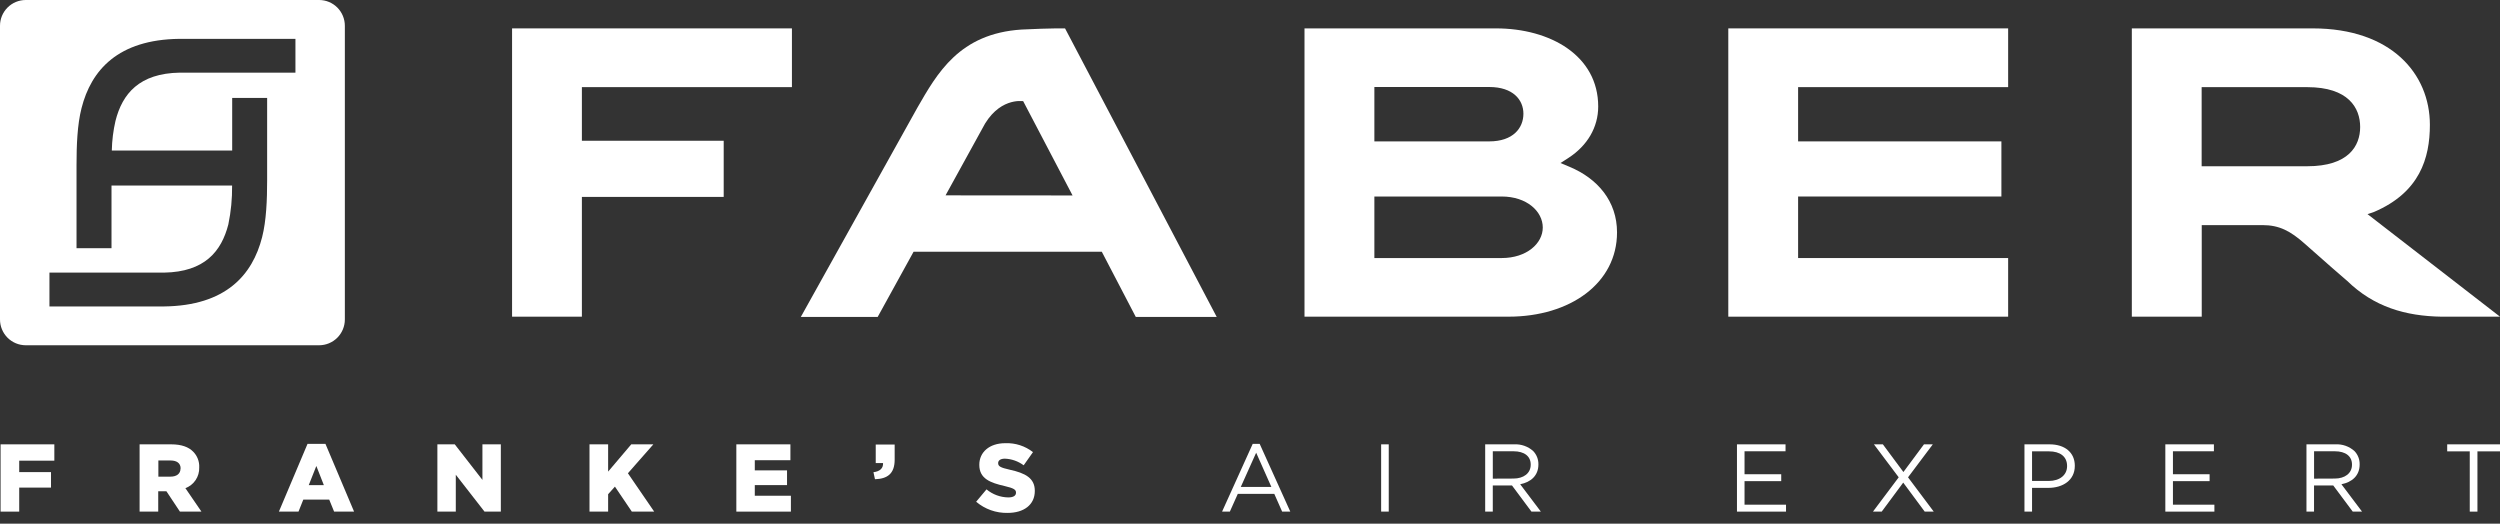
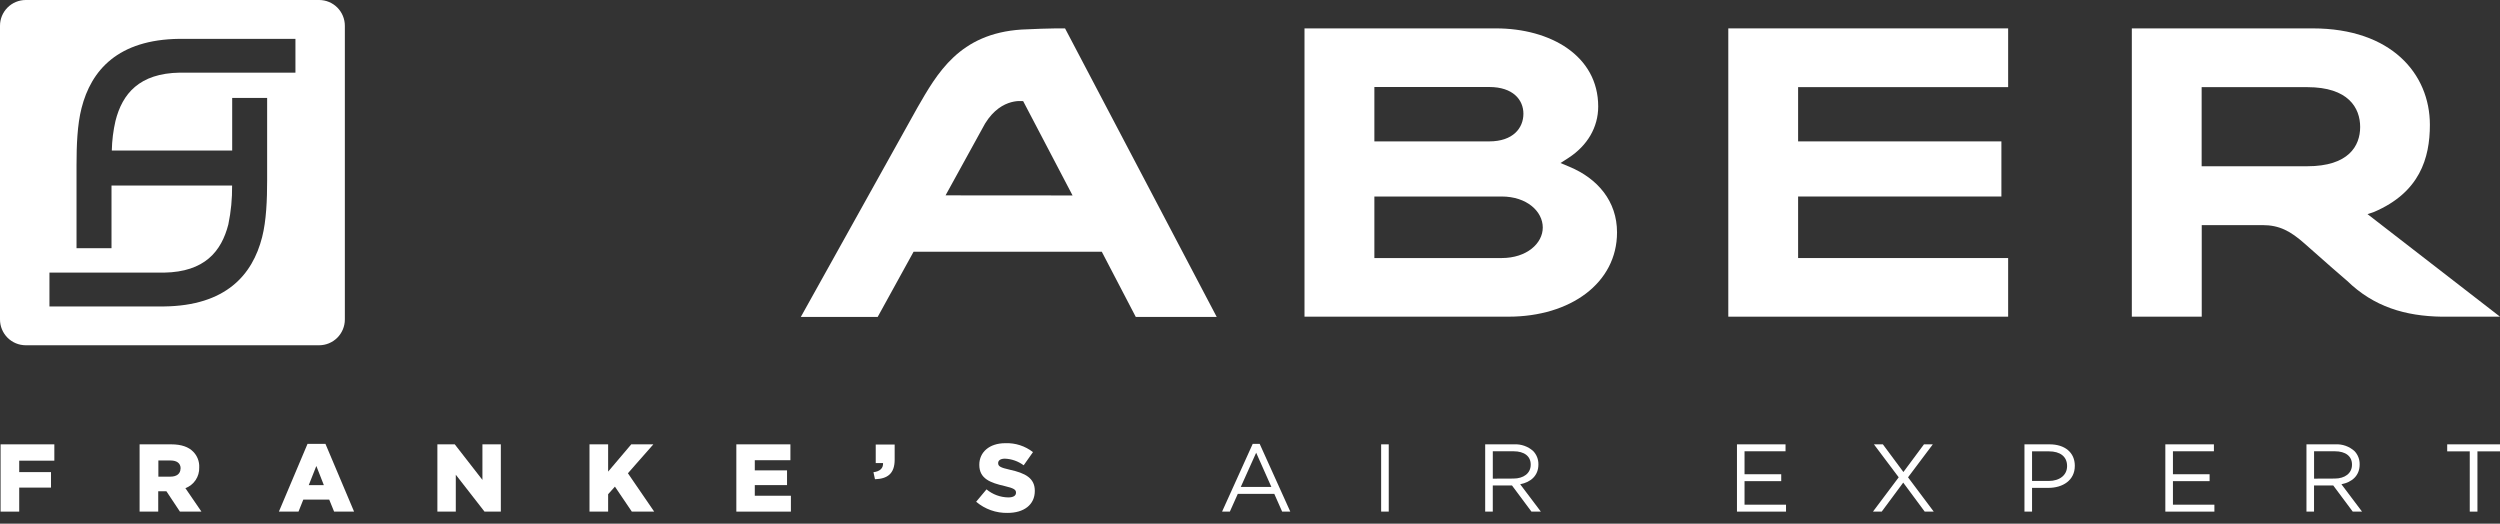
<svg xmlns="http://www.w3.org/2000/svg" width="401" height="84" viewBox="0 0 401 84" fill="none">
  <rect x="0" y="0" width="401" height="84" fill="#333333" stroke="none" />
  <g clip-path="url(#clip0_2436_1625)">
-     <path d="M82.137 50.794H93.334V31.584H116.08V22.577H93.334V13.975H127.024V4.553H82.137V50.794Z" fill="white" />
    <path d="M251.726 26.744L250.302 26.148L251.595 25.319C254.597 23.367 256.352 20.44 256.352 17.083C256.352 8.929 248.674 4.553 239.954 4.553H209.242V50.794H241.958C251.897 50.794 259.371 45.397 259.371 37.278C259.374 32.272 256.26 28.632 251.726 26.744ZM220.449 13.955H238.866C242.713 13.955 244.355 16.034 244.355 18.239C244.355 20.527 242.713 22.679 238.866 22.679H220.449V13.955ZM240.866 41.391H220.449V31.52H240.866C244.896 31.52 247.46 33.901 247.46 36.497C247.46 39.035 244.896 41.391 240.866 41.391Z" fill="white" />
    <path d="M277.219 50.794H322.106V41.391H288.417V31.52H321.025V22.679H288.417V13.975H322.106V4.553H277.219V50.794Z" fill="white" />
    <path d="M379.75 34.346L380.799 33.994C388.111 30.867 389.753 25.387 389.753 20.025C389.753 11.847 383.571 4.553 370.951 4.553H341.945V50.794H353.158V36.107H362.908C365.608 36.107 367.398 37.054 369.732 39.137L374.091 42.982C374.695 43.509 375.553 44.246 376.499 45.065C380.749 49.193 385.79 50.715 391.699 50.798H392.185H401.003L379.75 34.346ZM370.099 26.666H353.144V13.979H370.093C376.688 13.979 378.57 17.317 378.57 20.371C378.57 23.426 376.688 26.666 370.093 26.666H370.099Z" fill="white" />
    <path d="M163.888 4.738C153.851 5.368 150.302 11.804 147.138 17.288L128.453 50.833H140.782L146.539 40.377H176.727L182.178 50.833H195.16L170.834 4.553C170.834 4.553 168.709 4.504 163.888 4.738ZM151.667 31.335L157.517 20.703C160.076 15.6 163.951 16.224 164.117 16.224L172.039 31.35L151.667 31.335Z" fill="white" />
    <path d="M4.124 55.38H51.185C52.28 55.38 53.331 54.944 54.105 54.169C54.879 53.394 55.314 52.343 55.314 51.247V4.133C55.314 3.037 54.879 1.986 54.105 1.21C53.331 0.435 52.28 0 51.185 0H4.124C3.03 0.001 1.981 0.437 1.208 1.212C0.434 1.987 2.5149e-05 3.038 2.59116e-05 4.133V51.233C-0.002 51.776 0.103 52.315 0.31 52.817C0.516 53.32 0.819 53.777 1.202 54.163C1.586 54.548 2.041 54.854 2.542 55.062C3.043 55.271 3.581 55.379 4.124 55.38ZM7.931 43.728H26.324C32.807 43.616 35.518 40.342 36.629 35.985C37.052 33.939 37.253 31.853 37.229 29.764H17.886V39.815H12.275V26.465C12.275 23.343 12.397 19.995 13.079 17.341C14.624 11.257 18.929 6.343 28.786 6.231H47.388V11.652H28.834C22.341 11.759 19.621 15.038 18.524 19.39C18.164 20.95 17.966 22.543 17.934 24.143H37.243V15.711H42.849V28.915C42.849 32.037 42.723 35.38 42.045 38.039C40.495 44.128 36.195 49.037 26.314 49.154H7.931V43.728Z" fill="white" />
    <path d="M0.094 82.064H3.082V78.21H8.181V75.726H3.082V73.892H8.717V71.272H0.094V82.064Z" fill="white" />
    <path d="M31.955 74.989V74.955C31.976 74.492 31.9 74.029 31.732 73.596C31.564 73.163 31.308 72.77 30.98 72.442C30.259 71.706 29.118 71.272 27.47 71.272H22.391V82.064H25.379V78.795H26.69L28.86 82.064H32.311L29.737 78.302C30.407 78.052 30.981 77.598 31.379 77.004C31.777 76.409 31.979 75.705 31.955 74.989ZM28.952 75.175C28.952 75.96 28.367 76.453 27.353 76.453H25.403V73.862H27.353C28.357 73.862 28.972 74.296 28.972 75.141L28.952 75.175Z" fill="white" />
    <path d="M49.326 71.199L44.734 82.065H47.879L48.649 80.138H52.807L53.592 82.065H56.795L52.203 71.199H49.326ZM49.526 77.811L50.74 74.742L51.944 77.811H49.526Z" fill="white" />
    <path d="M77.381 76.975L72.945 71.272H70.156V82.064H73.11V76.146L77.717 82.064H80.335V71.272H77.381V76.975Z" fill="white" />
    <path d="M104.797 71.272H101.253L97.543 75.648V71.272H94.555V82.064H97.543V79.273L98.635 78.054L101.345 82.064H104.933L100.716 75.912L104.797 71.272Z" fill="white" />
    <path d="M121.068 77.81H126.24V75.448H121.068V73.818H126.782V71.272H118.109V82.064H126.86V79.517H121.068V77.81Z" fill="white" />
    <path d="M140.467 74.277H141.642C141.686 75.111 141.13 75.619 140.102 75.741L140.345 76.868C142.295 76.805 143.504 76.019 143.504 73.74V71.301H140.467V74.277Z" fill="white" />
    <path d="M161.966 75.341C160.469 75.005 160.104 74.79 160.104 74.297V74.263C160.104 73.878 160.455 73.57 161.181 73.57C162.271 73.612 163.323 73.983 164.198 74.634L165.69 72.521C164.428 71.535 162.859 71.027 161.259 71.087C158.67 71.087 157.081 72.55 157.081 74.541V74.57C157.081 76.79 158.856 77.439 161.147 77.962C162.609 78.303 162.965 78.547 162.965 78.996V79.045C162.965 79.508 162.536 79.786 161.732 79.786C160.453 79.769 159.219 79.312 158.237 78.493L156.574 80.479C157.982 81.674 159.779 82.311 161.625 82.27C164.242 82.27 165.983 80.957 165.983 78.752V78.723C165.983 76.683 164.447 75.883 161.966 75.341Z" fill="white" />
    <path d="M200.934 71.199L196.02 82.065H197.268L198.545 79.211H204.394L205.657 82.065H206.963L202.054 71.199H200.934ZM199.023 78.103L201.489 72.614L203.927 78.103H199.023Z" fill="white" />
    <path d="M222.754 71.272H221.535V82.059H222.754V71.272Z" fill="white" />
    <path d="M246.76 74.512V74.478C246.772 73.686 246.474 72.922 245.925 72.35C245.087 71.599 243.984 71.211 242.859 71.272H238.223V82.065H239.443V77.869H242.523L245.647 82.065H247.154L243.838 77.674C245.526 77.347 246.76 76.298 246.76 74.512ZM239.446 76.776V72.384H242.767C244.507 72.384 245.526 73.185 245.526 74.512V74.541C245.526 75.927 244.371 76.761 242.752 76.761L239.446 76.776Z" fill="white" />
    <path d="M279.823 77.175H285.708V76.068H279.823V72.384H286.4V71.272H278.609V82.064H286.477V80.952H279.823V77.175Z" fill="white" />
    <path d="M310.022 71.272H308.603L305.307 75.712L302.012 71.272H300.578L304.552 76.561L300.422 82.064H301.826L305.277 77.41L308.725 82.064H310.173L306.048 76.561L310.022 71.272Z" fill="white" />
    <path d="M328.759 71.272H324.723V82.064H325.941V78.254H328.563C330.859 78.254 332.8 77.053 332.8 74.726V74.697C332.795 72.569 331.191 71.272 328.759 71.272ZM331.56 74.77C331.56 76.19 330.392 77.146 328.602 77.146H325.941V72.398H328.665C330.406 72.398 331.56 73.199 331.56 74.74V74.77Z" fill="white" />
    <path d="M348.539 77.175H354.419V76.068H348.539V72.384H355.111V71.272H347.32V82.064H355.189V80.952H348.539V77.175Z" fill="white" />
    <path d="M378.487 74.512V74.477C378.496 74.085 378.427 73.696 378.283 73.331C378.14 72.966 377.927 72.632 377.654 72.35C376.817 71.599 375.717 71.211 374.594 71.272H369.957V82.065H371.17V77.868H374.252L377.382 82.065H378.873L375.564 77.673C377.255 77.346 378.487 76.297 378.487 74.512ZM371.176 76.775V72.384H374.505C376.246 72.384 377.26 73.184 377.26 74.512V74.541C377.26 75.927 376.104 76.761 374.491 76.761L371.176 76.775Z" fill="white" />
    <path d="M392.531 72.398H396.149V82.064H397.381V72.398H401.004V71.272H392.531V72.398Z" fill="white" />
  </g>
  <defs>
    <clipPath id="clip0_2436_1625">
      <rect width="401" height="84" fill="white" />
    </clipPath>
  </defs>
</svg>